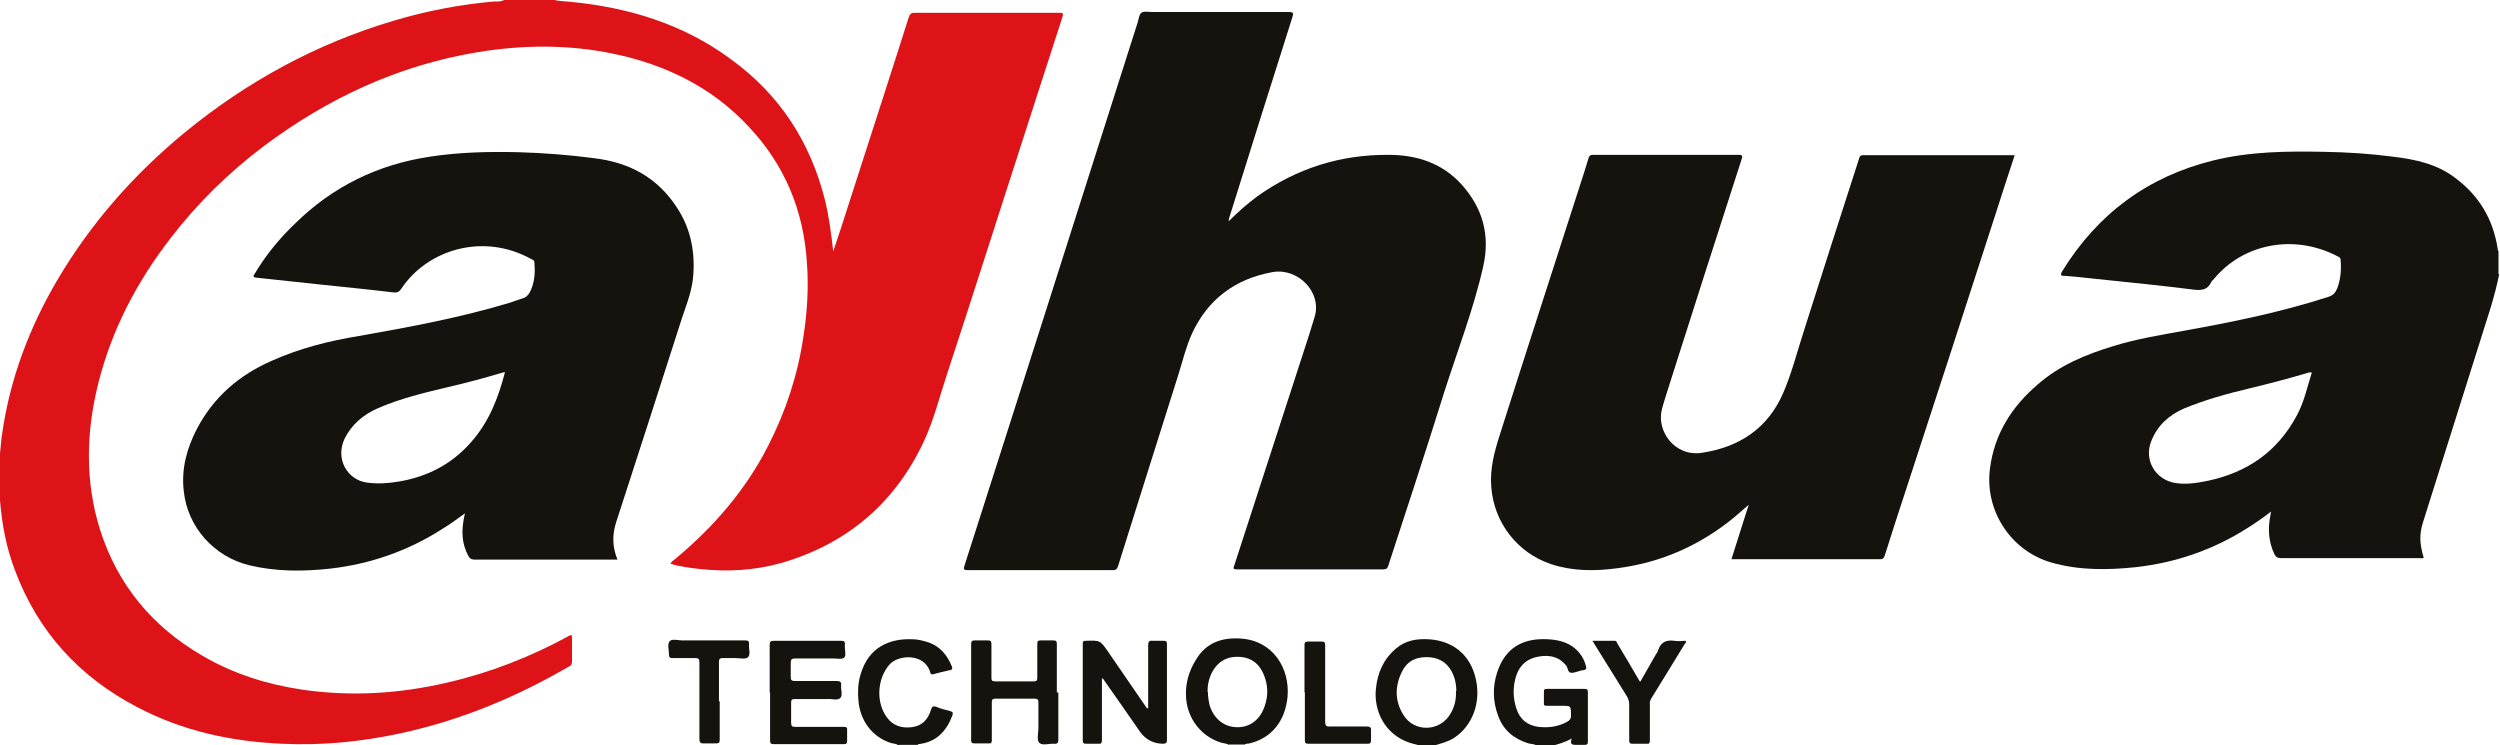
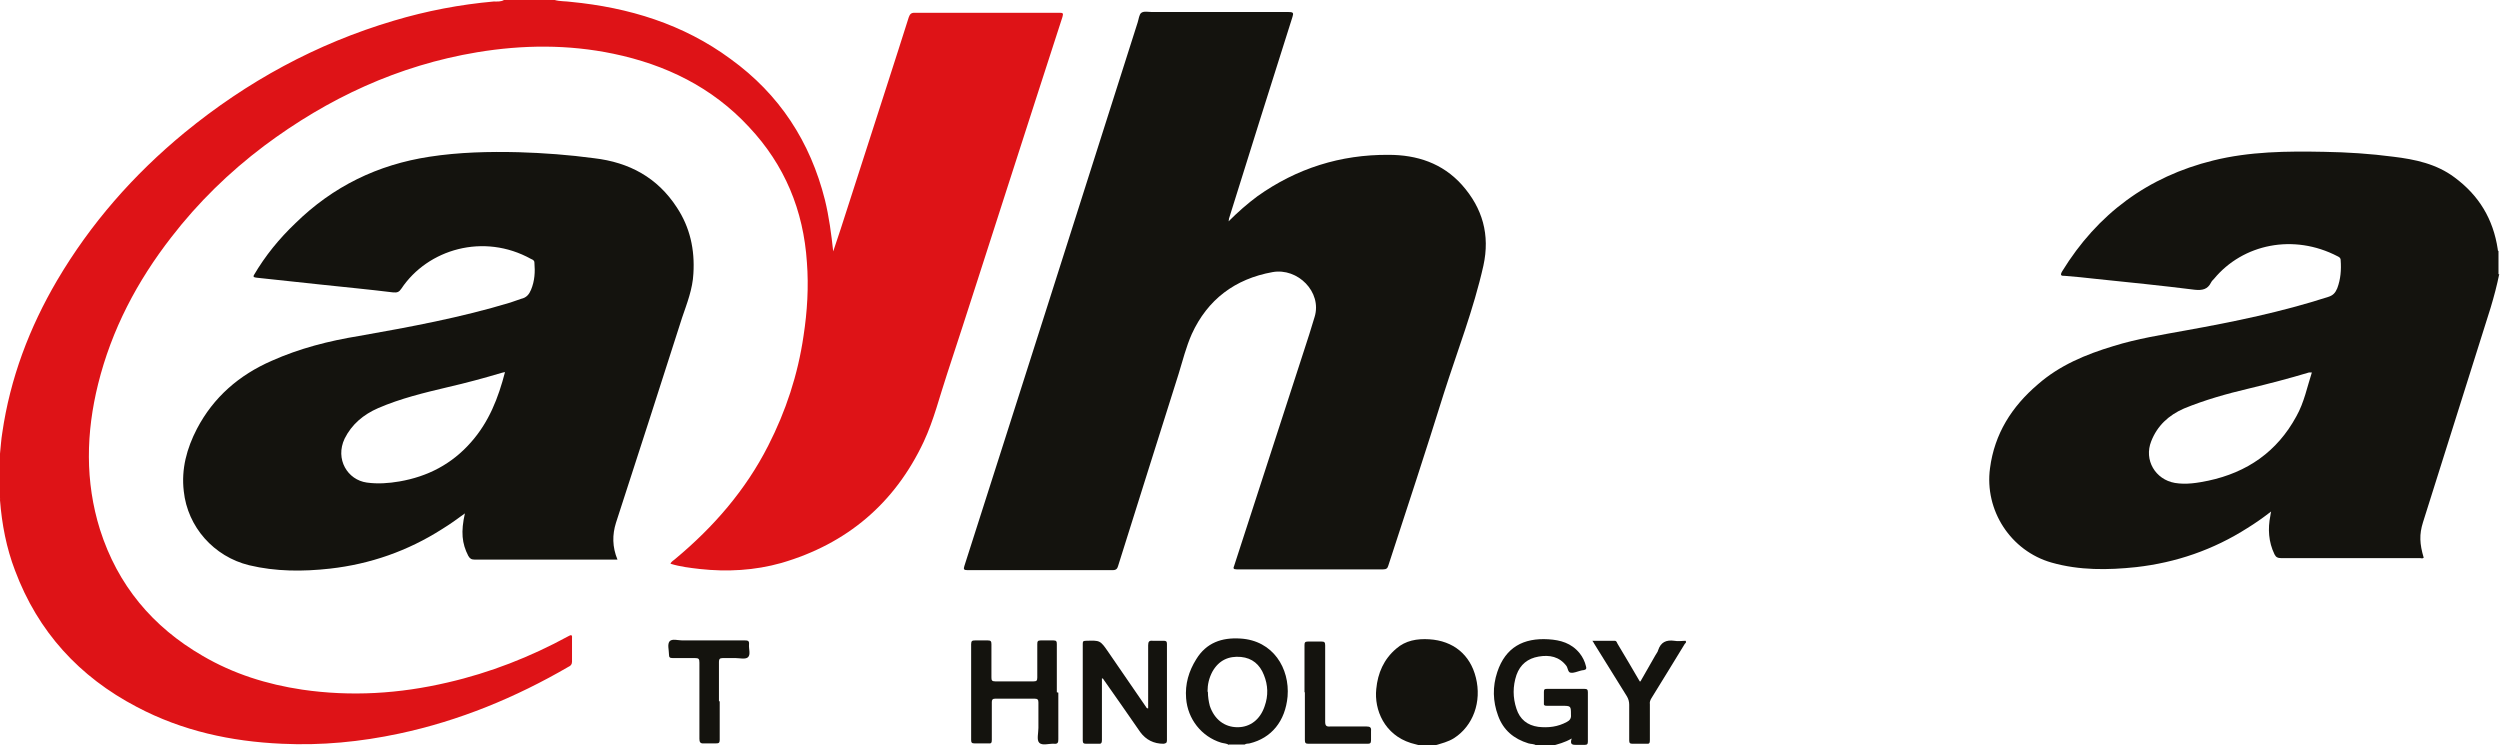
<svg xmlns="http://www.w3.org/2000/svg" id="Calque_2" viewBox="0 0 66.52 19.83">
  <defs>
    <style>.cls-1{fill:#de1317;}.cls-2{fill:#14130e;}</style>
  </defs>
  <g id="Calque_1-2">
    <path class="cls-1" d="M14.76,0c.14,.04,.29,.03,.43,.05,1.54,.15,2.99,.59,4.25,1.52,1.3,.94,2.12,2.2,2.51,3.75,.11,.45,.17,.91,.22,1.37,.07-.2,.13-.4,.2-.6,.42-1.3,.84-2.61,1.26-3.91,.18-.57,.37-1.14,.55-1.72,.03-.08,.06-.12,.15-.12,1.29,0,2.57,0,3.86,0,.09,0,.11,.01,.08,.11-.48,1.49-.97,2.99-1.45,4.49-.54,1.67-1.07,3.34-1.62,5.01-.2,.6-.35,1.22-.62,1.8-.77,1.64-2.04,2.72-3.79,3.23-.71,.2-1.44,.24-2.17,.16-.26-.03-.52-.06-.78-.14,.03-.07,.09-.09,.13-.13,1.02-.85,1.87-1.83,2.47-3.01,.47-.92,.79-1.89,.94-2.92,.1-.65,.14-1.31,.09-1.96-.09-1.38-.59-2.59-1.54-3.6-.98-1.06-2.22-1.66-3.61-1.95-1.2-.25-2.41-.24-3.62-.04-2.1,.35-3.97,1.22-5.67,2.49-.93,.7-1.76,1.51-2.47,2.43-.91,1.17-1.59,2.46-1.95,3.91-.32,1.29-.35,2.59,.05,3.87,.47,1.48,1.4,2.59,2.73,3.36,.82,.48,1.71,.76,2.65,.9,1.3,.19,2.59,.11,3.87-.19,1.13-.26,2.2-.68,3.21-1.23,.07-.04,.11-.05,.1,.05,0,.21,0,.42,0,.63,0,.07-.04,.11-.09,.13-1.41,.82-2.91,1.44-4.51,1.78-1.03,.22-2.07,.32-3.12,.27-1.35-.06-2.65-.34-3.86-.98-1.53-.8-2.63-2-3.24-3.63-.23-.6-.35-1.23-.4-1.87,0-.03,.01-.07-.02-.1v-1.06s.02-.05,.02-.08c.02-.18,.03-.37,.06-.55,.21-1.45,.72-2.8,1.46-4.06,.89-1.51,2.03-2.81,3.39-3.93,1.66-1.36,3.51-2.37,5.57-2.98,.87-.26,1.76-.43,2.66-.51,.09,0,.19,.01,.27-.04h1.33Z" />
    <path class="cls-2" d="M61.53,9.91s-.06,0-.09,0c-.53,.16-1.07,.3-1.61,.43-.59,.14-1.16,.3-1.72,.53-.41,.18-.71,.46-.87,.87-.2,.5,.11,1.02,.63,1.11,.3,.05,.6,0,.89-.06,1.03-.22,1.83-.77,2.34-1.71,.21-.37,.29-.79,.42-1.19m4.98-2.6c-.06,.3-.14,.6-.23,.9-.6,1.9-1.2,3.81-1.8,5.71-.1,.32-.09,.57,.02,.94-.03,.03-.07,.01-.1,.01-1.23,0-2.46,0-3.7,0-.08,0-.13-.02-.17-.1-.16-.33-.18-.68-.11-1.03,0-.03,.01-.05,.02-.11-.22,.17-.42,.31-.63,.44-.91,.58-1.9,.92-2.96,1.04-.75,.08-1.51,.09-2.25-.12-1.09-.31-1.79-1.39-1.64-2.51,.12-.92,.58-1.64,1.27-2.23,.58-.51,1.28-.8,2.01-1.02,.64-.2,1.29-.3,1.94-.42,1.28-.23,2.54-.49,3.78-.89,.13-.04,.19-.11,.24-.23,.09-.24,.11-.49,.09-.75,0-.06-.04-.08-.08-.1-1.17-.61-2.52-.33-3.29,.6-.03,.03-.06,.06-.08,.1-.09,.18-.23,.21-.43,.19-.88-.11-1.76-.2-2.64-.29-.27-.03-.55-.06-.82-.08-.08,0-.14,0-.07-.12,.94-1.53,2.28-2.52,4.02-2.95,.97-.24,1.96-.25,2.95-.23,.62,.01,1.23,.05,1.84,.13,.58,.07,1.15,.19,1.63,.55,.65,.48,1.03,1.11,1.15,1.91,0,.02,0,.04,.02,.05v.62Z" />
    <path class="cls-2" d="M32.14,18.41c0,.13,.02,.25,.05,.37,.12,.36,.39,.57,.74,.57,.33,0,.6-.2,.72-.56,.1-.28,.09-.56-.02-.83-.11-.28-.31-.45-.61-.48-.33-.03-.59,.09-.76,.39-.09,.17-.13,.34-.13,.53m.57,1.42c-.06-.04-.14-.04-.21-.06-.52-.16-.89-.63-.93-1.18-.03-.38,.07-.72,.27-1.04,.27-.44,.68-.58,1.17-.55,.88,.05,1.32,.8,1.26,1.54-.06,.66-.43,1.11-1.01,1.25-.04,.01-.09,0-.13,.03h-.42Z" />
-     <path class="cls-2" d="M38.75,18.39c0-.13-.02-.29-.08-.43-.11-.27-.31-.44-.61-.47-.33-.03-.6,.07-.75,.37-.2,.39-.2,.79,.03,1.16,.29,.48,.99,.45,1.26-.04,.1-.17,.15-.36,.14-.59m-.99,1.44c-.07-.02-.15-.04-.22-.06-.7-.22-.98-.88-.92-1.44,.04-.42,.2-.79,.53-1.07,.25-.22,.56-.27,.88-.25,.64,.04,1.09,.41,1.24,1.02,.16,.64-.07,1.28-.58,1.61-.16,.1-.33,.14-.5,.19h-.42Z" />
+     <path class="cls-2" d="M38.75,18.39m-.99,1.44c-.07-.02-.15-.04-.22-.06-.7-.22-.98-.88-.92-1.44,.04-.42,.2-.79,.53-1.07,.25-.22,.56-.27,.88-.25,.64,.04,1.09,.41,1.24,1.02,.16,.64-.07,1.28-.58,1.61-.16,.1-.33,.14-.5,.19h-.42Z" />
    <path class="cls-2" d="M40.87,19.83c-.06-.04-.13-.03-.2-.05-.39-.12-.67-.35-.81-.74-.14-.38-.15-.77-.02-1.16,.22-.66,.7-.91,1.36-.87,.32,.02,.61,.1,.83,.37,.08,.1,.14,.22,.17,.35,.02,.06,0,.09-.06,.1-.03,0-.06,.01-.1,.02-.08,.02-.16,.06-.24,.05-.08,0-.08-.12-.12-.18-.19-.25-.45-.3-.74-.25-.29,.05-.49,.21-.59,.49-.1,.3-.1,.6,0,.9,.09,.28,.29,.44,.58,.48,.27,.03,.52,0,.76-.13,.08-.04,.12-.1,.11-.19,0-.24,0-.24-.25-.24-.13,0-.26,0-.39,0-.06,0-.09-.01-.08-.08,0-.1,0-.2,0-.29,0-.07,.02-.08,.08-.08,.33,0,.67,0,1,0,.07,0,.09,.02,.09,.09,0,.44,0,.87,0,1.31,0,.07-.02,.09-.09,.09-.07,0-.14,0-.21,0-.1,0-.19,0-.13-.17-.19,.11-.36,.15-.54,.2h-.42Z" />
-     <path class="cls-2" d="M23.9,19.83c-.06-.05-.13-.04-.19-.06-.49-.15-.83-.59-.87-1.14-.02-.23-.01-.47,.06-.69,.21-.72,.77-.96,1.39-.93,.14,0,.27,.04,.41,.08,.32,.11,.51,.35,.63,.65,.02,.06,0,.08-.05,.09-.15,.03-.3,.07-.45,.11-.05,.01-.07,0-.08-.06-.16-.51-.85-.46-1.08-.2-.33,.37-.37,1.01-.07,1.41,.16,.22,.39,.29,.65,.26,.28-.03,.44-.2,.52-.46,.03-.1,.06-.11,.15-.08,.12,.05,.24,.08,.36,.11,.08,.02,.08,.05,.06,.12-.16,.42-.43,.71-.9,.76,0,0-.02,.01-.02,.02h-.49Z" />
    <path class="cls-2" d="M32.69,5.89c.25-.25,.5-.47,.77-.67,1.04-.74,2.21-1.11,3.49-1.1,.75,0,1.43,.22,1.95,.8,.55,.62,.75,1.33,.57,2.15-.26,1.16-.69,2.26-1.05,3.39-.48,1.54-.98,3.06-1.48,4.59-.02,.07-.05,.1-.14,.1-1.3,0-2.59,0-3.89,0-.1,0-.1-.03-.07-.1,.62-1.9,1.23-3.8,1.85-5.7,.1-.31,.2-.61,.29-.92,.2-.66-.45-1.31-1.12-1.19-1,.18-1.73,.73-2.15,1.65-.15,.34-.24,.7-.35,1.06-.54,1.7-1.07,3.4-1.61,5.11-.02,.07-.05,.11-.14,.11-1.29,0-2.58,0-3.87,0-.09,0-.11-.02-.08-.11,.71-2.23,1.43-4.46,2.14-6.7,.82-2.59,1.65-5.17,2.47-7.76,.03-.09,.04-.22,.1-.26,.07-.05,.19-.02,.29-.02,1.21,0,2.42,0,3.63,0,.13,0,.13,.03,.1,.13-.57,1.79-1.13,3.58-1.69,5.37,0,.01,0,.03-.01,.07" />
    <path class="cls-2" d="M13.44,9.9s-.06,.01-.09,.02c-.47,.14-.95,.27-1.43,.38-.63,.15-1.26,.3-1.86,.56-.39,.17-.7,.43-.89,.81-.26,.55,.08,1.1,.59,1.17,.29,.04,.58,.02,.87-.03,.75-.13,1.39-.46,1.9-1.04,.48-.54,.73-1.18,.91-1.88m-6.69-2.56c.31-.53,.68-.98,1.11-1.39,1-.98,2.19-1.56,3.57-1.77,.78-.12,1.58-.14,2.37-.12,.67,.02,1.34,.07,2.01,.16,.93,.11,1.68,.51,2.2,1.31,.35,.53,.48,1.12,.44,1.76-.02,.41-.17,.79-.3,1.17-.58,1.82-1.17,3.64-1.76,5.46-.1,.32-.1,.64,.04,.98h-.11c-1.23,0-2.46,0-3.69,0-.09,0-.13-.03-.17-.1-.17-.33-.2-.64-.09-1.13-.2,.15-.4,.29-.61,.42-.91,.58-1.91,.93-2.98,1.05-.72,.08-1.44,.08-2.15-.09-.94-.23-1.64-1.02-1.74-1.97-.07-.59,.08-1.14,.35-1.66,.44-.84,1.12-1.43,1.99-1.81,.74-.33,1.52-.53,2.32-.66,1.36-.24,2.71-.49,4.03-.89,.1-.03,.19-.07,.29-.1,.14-.03,.21-.12,.26-.24,.1-.24,.11-.48,.09-.72,0-.06-.04-.08-.09-.1-1.26-.7-2.75-.26-3.45,.79-.06,.09-.11,.11-.22,.1-.65-.08-1.29-.14-1.94-.21-.56-.06-1.12-.12-1.68-.18-.03,0-.05-.01-.09-.02" />
-     <path class="cls-2" d="M53.61,4.12c-.18,.54-.35,1.07-.52,1.6-.77,2.38-1.54,4.76-2.32,7.14-.21,.64-.42,1.28-.62,1.92-.02,.06-.04,.1-.12,.1-1.29,0-2.59,0-3.88,0-.02,0-.05,0-.08,0,.15-.48,.3-.95,.46-1.45-.14,.12-.26,.23-.38,.33-.91,.75-1.95,1.21-3.12,1.36-.59,.08-1.19,.08-1.76-.11-.9-.3-1.52-1.11-1.59-2.05-.04-.48,.08-.93,.22-1.37,.74-2.33,1.5-4.67,2.25-7,.04-.13,.08-.26,.12-.39,.02-.06,.05-.08,.11-.08,1.3,0,2.59,0,3.89,0,.11,0,.09,.05,.07,.12-.64,1.99-1.28,3.97-1.91,5.96-.07,.23-.15,.46-.21,.69-.15,.57,.33,1.26,1.05,1.16,1.01-.15,1.77-.65,2.18-1.6,.22-.51,.36-1.06,.53-1.59,.49-1.54,.98-3.08,1.48-4.62,.02-.06,.02-.11,.11-.11,1.34,0,2.68,0,4.03,0" />
    <path class="cls-2" d="M30.55,18.85c0-.56,0-1.12,0-1.68,0-.1,.03-.13,.12-.12,.1,0,.2,0,.29,0,.06,0,.09,.01,.09,.08,0,.86,0,1.72,0,2.57,0,.07-.03,.08-.09,.09q-.39,0-.62-.31c-.32-.47-.65-.93-.97-1.39-.01-.02-.02-.04-.05-.04v.26c0,.46,0,.92,0,1.38,0,.08-.02,.11-.1,.1-.11,0-.21,0-.32,0-.07,0-.09-.02-.09-.09,0-.85,0-1.71,0-2.56,0-.06,0-.09,.08-.09,.38-.01,.38-.02,.6,.3,.34,.49,.67,.98,1.01,1.47,0,.01,.02,.03,.05,.03" />
-     <path class="cls-2" d="M20.48,18.42c0-.42,0-.84,0-1.26,0-.08,.02-.11,.11-.11,.6,0,1.19,0,1.79,0,.09,0,.11,.03,.1,.11,0,.02,0,.04,0,.06,0,.1,.04,.23-.02,.28-.06,.05-.19,.02-.29,.02-.34,0-.67,0-1.01,0-.1,0-.12,.03-.12,.12,0,.12,0,.24,0,.36,0,.09,.01,.12,.12,.12,.36,0,.73,0,1.1,0,.1,0,.13,.03,.12,.12-.01,.11,.05,.26-.02,.33-.07,.08-.23,.02-.34,.03-.29,0-.58,0-.87,0-.08,0-.1,.02-.1,.1,0,.18,0,.35,0,.53,0,.1,.03,.11,.12,.11,.42,0,.85,0,1.27,0,.08,0,.11,.01,.1,.1,0,.09,0,.18,0,.27,0,.08-.03,.09-.1,.09-.62,0-1.23,0-1.85,0-.08,0-.1-.02-.1-.1,0-.42,0-.85,0-1.27" />
    <path class="cls-2" d="M28.16,18.43c0,.42,0,.83,0,1.24,0,.08-.01,.13-.11,.12-.14-.01-.32,.06-.4-.03-.07-.07-.02-.26-.02-.39,0-.22,0-.45,0-.68,0-.07-.02-.1-.1-.1-.35,0-.7,0-1.05,0-.07,0-.09,.03-.09,.09,0,.34,0,.67,0,1.01,0,.08-.02,.1-.1,.09-.12,0-.24,0-.36,0-.07,0-.09-.02-.09-.09,0-.85,0-1.7,0-2.55,0-.09,.03-.1,.11-.1,.11,0,.22,0,.33,0,.08,0,.1,.02,.1,.1,0,.29,0,.58,0,.88,0,.08,.01,.11,.1,.11,.34,0,.68,0,1.02,0,.08,0,.1-.02,.1-.1,0-.29,0-.59,0-.89,0-.07,.01-.1,.09-.1,.11,0,.23,0,.34,0,.08,0,.09,.03,.09,.1,0,.43,0,.85,0,1.28" />
    <path class="cls-2" d="M43.65,18.13c.14-.24,.27-.47,.4-.7,.02-.04,.06-.08,.07-.13,.07-.21,.21-.28,.43-.25,.1,.02,.2,0,.3,0,.03,.04,0,.06-.02,.08-.29,.48-.59,.96-.89,1.45-.03,.05-.05,.1-.04,.16,0,.32,0,.63,0,.95,0,.08-.01,.11-.1,.1-.12,0-.24,0-.36,0-.07,0-.09-.02-.09-.09,0-.32,0-.63,0-.95,0-.08-.02-.15-.06-.22-.29-.47-.58-.93-.87-1.4-.01-.02-.02-.04-.05-.08,.21,0,.4,0,.59,0,.06,0,.06,.05,.08,.08,.2,.33,.39,.66,.59,1" />
    <path class="cls-2" d="M19.15,18.66c0,.35,0,.69,0,1.03,0,.08-.03,.09-.1,.09-.11,0-.21,0-.32,0-.1,.01-.12-.04-.12-.12,0-.68,0-1.35,0-2.03,0-.1-.02-.12-.12-.12-.2,0-.39,0-.59,0-.08,0-.1-.02-.1-.1,0-.12-.05-.27,.02-.35,.07-.07,.22-.02,.33-.02,.56,0,1.12,0,1.67,0,.08,0,.12,.01,.11,.11-.01,.12,.05,.27-.03,.34-.07,.06-.22,.02-.33,.02-.11,0-.23,0-.34,0-.08,0-.1,.03-.1,.1,0,.35,0,.7,0,1.05" />
    <path class="cls-2" d="M34.71,18.42c0-.42,0-.84,0-1.25,0-.07,.01-.1,.09-.1,.12,0,.24,0,.36,0,.08,0,.1,.02,.1,.1,0,.68,0,1.35,0,2.03,0,.11,.03,.14,.14,.13,.32,0,.64,0,.96,0,.1,0,.13,.03,.12,.12,0,.08,0,.16,0,.25,0,.08-.03,.09-.1,.09-.52,0-1.04,0-1.56,0-.08,0-.1-.02-.1-.1,0-.42,0-.85,0-1.27" />
  </g>
</svg>